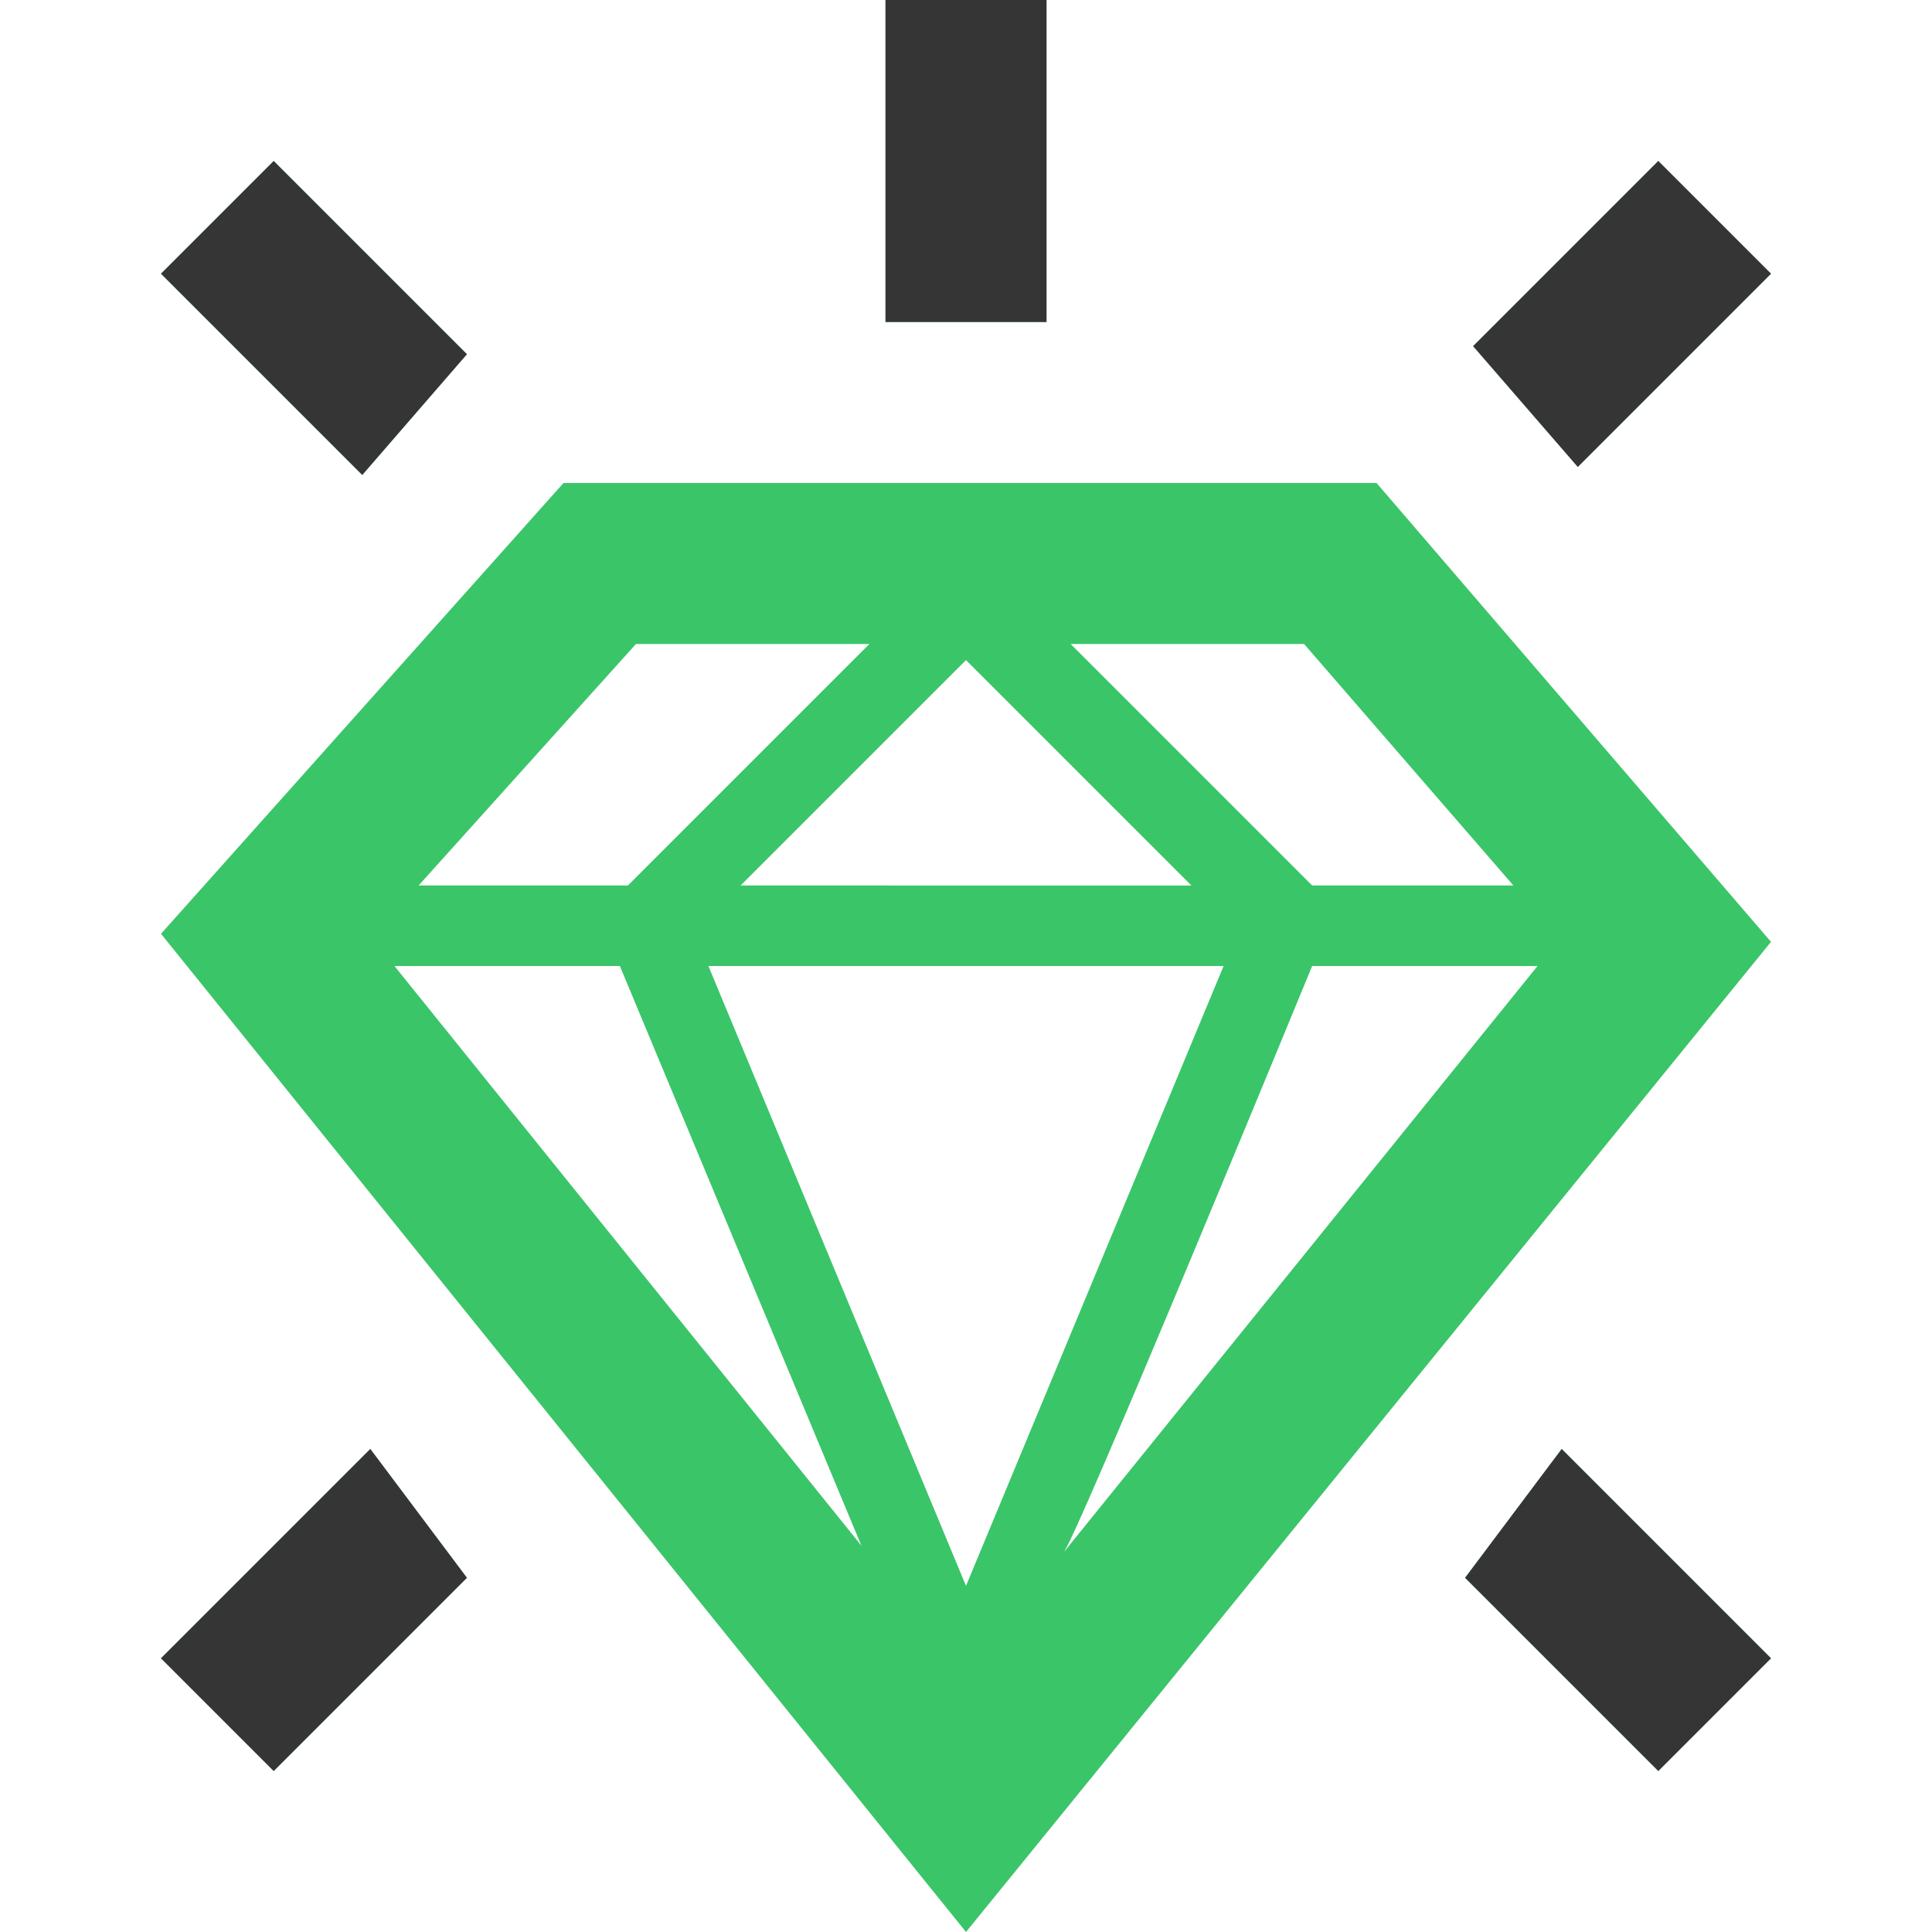
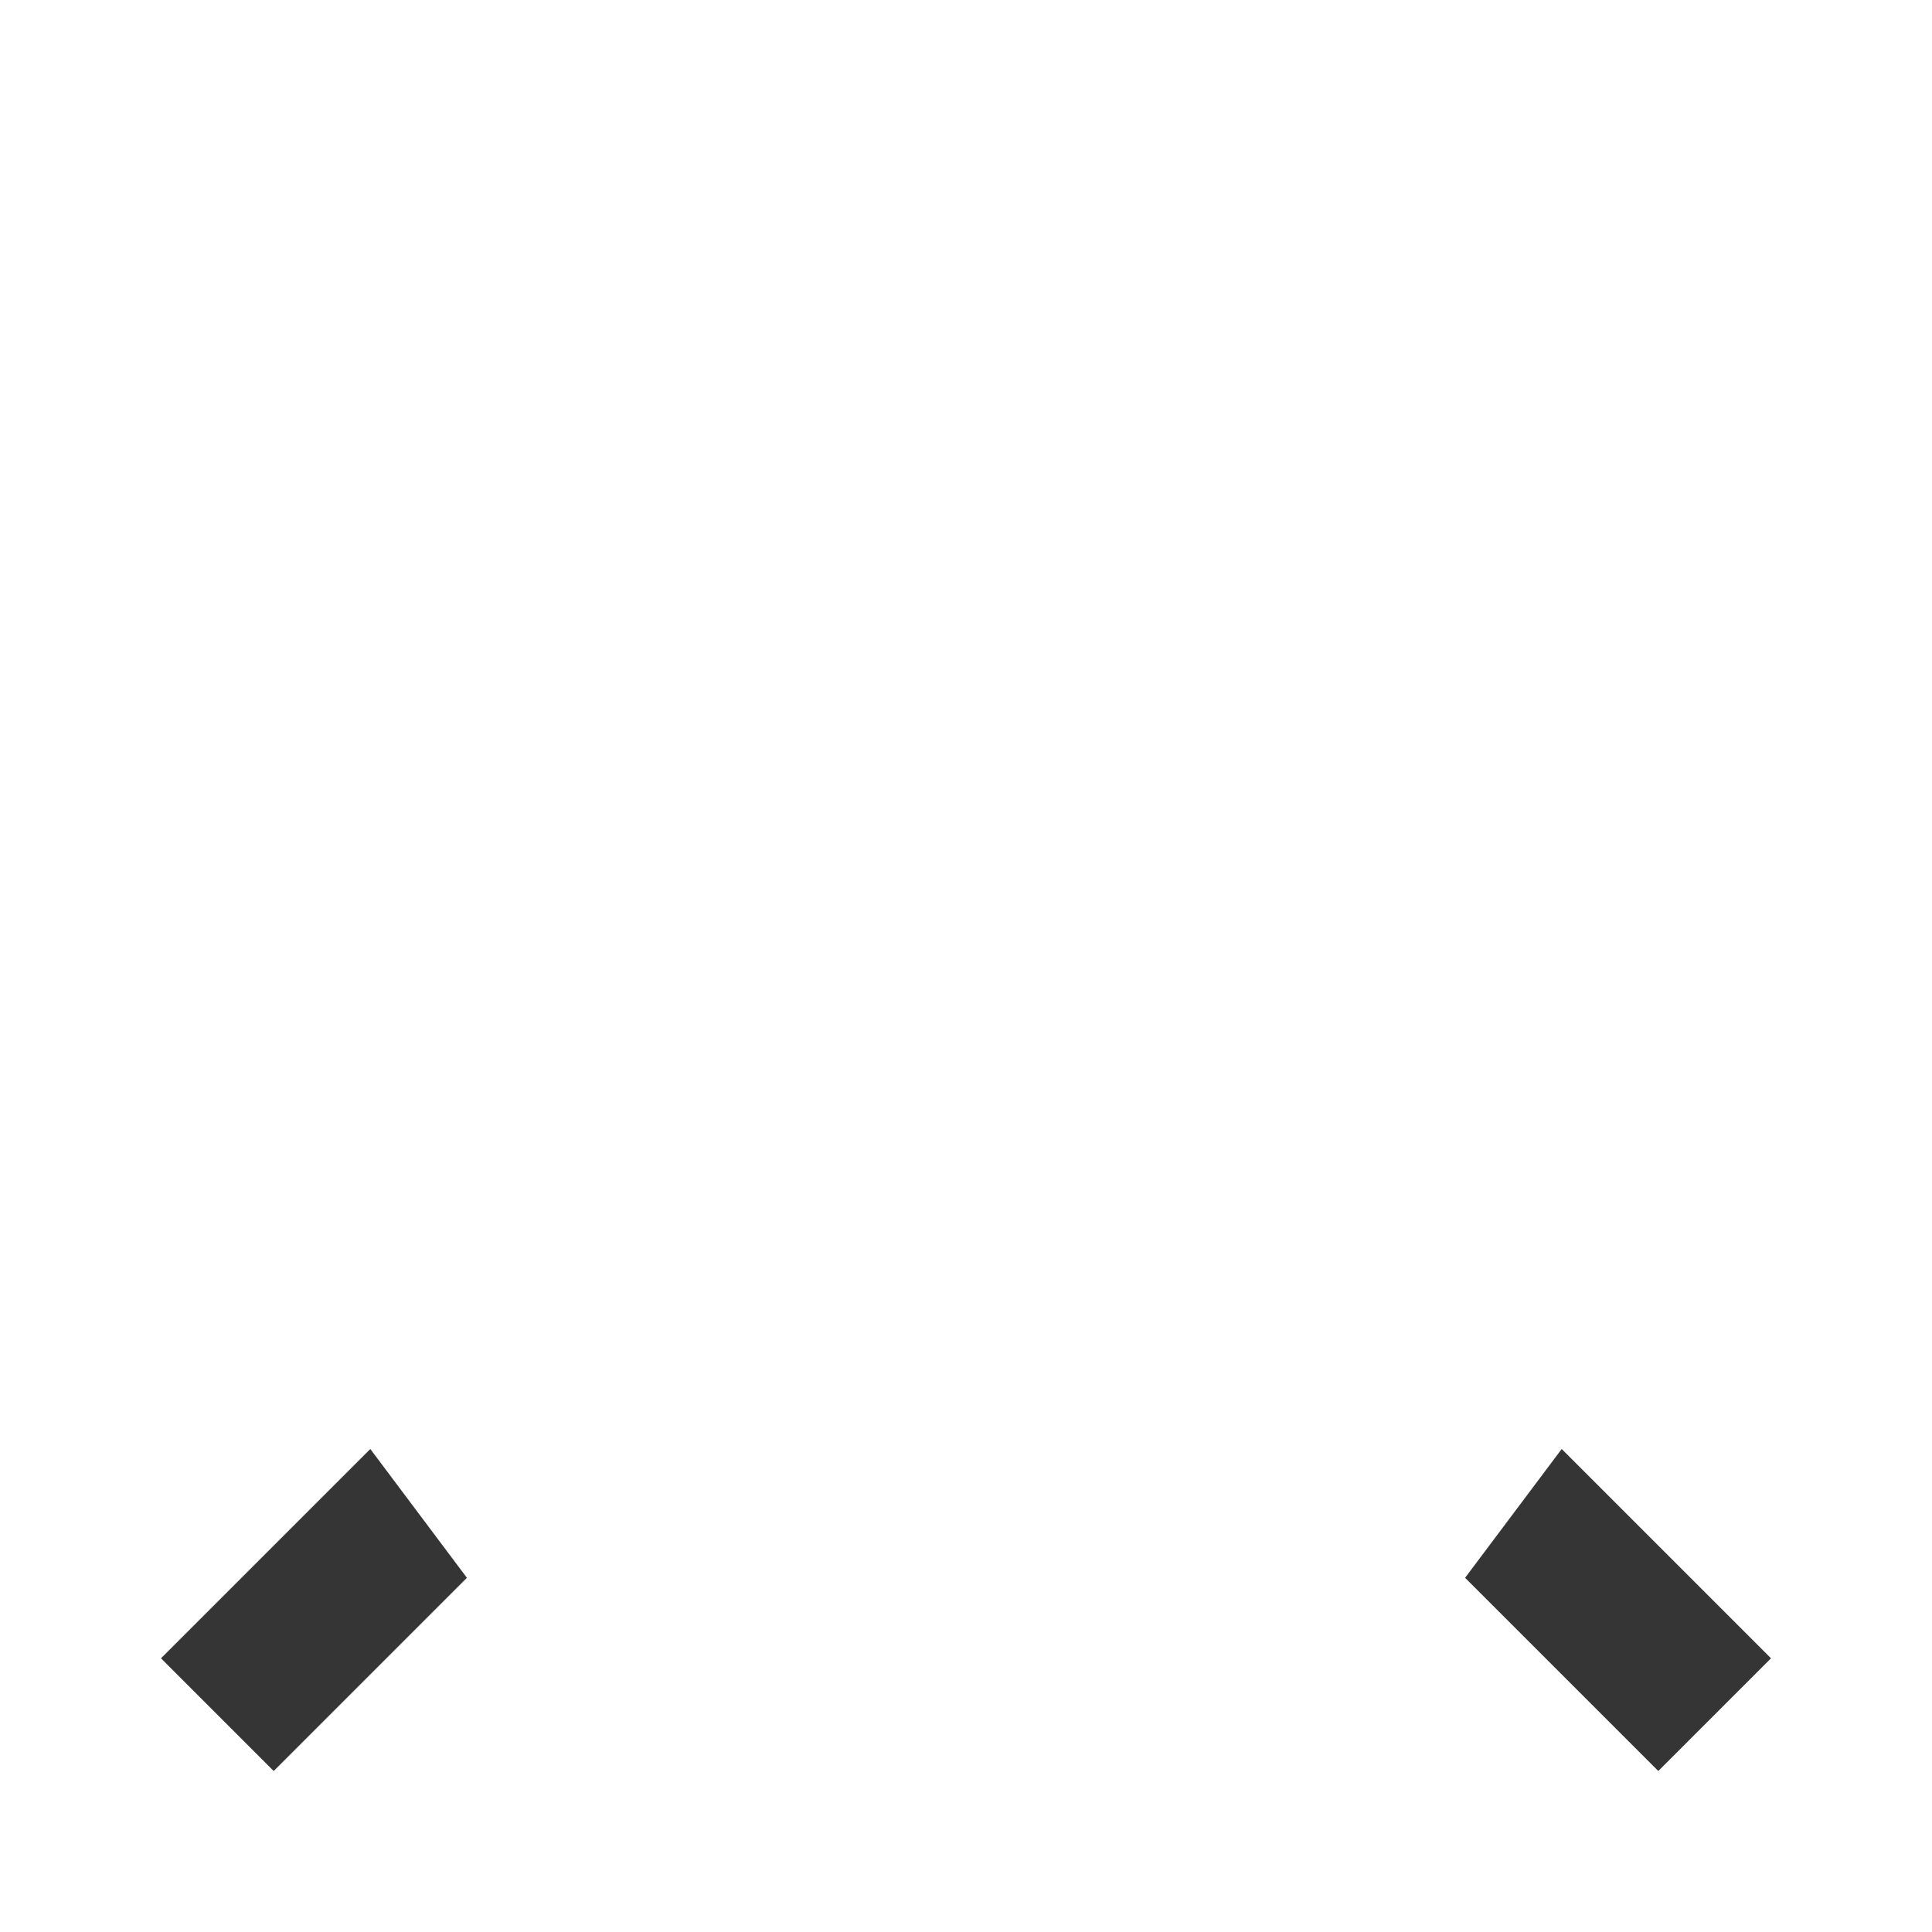
<svg xmlns="http://www.w3.org/2000/svg" version="1.1" id="Layer_1" x="0px" y="0px" viewBox="0 0 24 24" style="enable-background:new 0 0 24 24;" xml:space="preserve">
  <style type="text/css">
	.st0{fill:#3AC569;}
	.st1{fill:#353535;}
</style>
-   <path class="st0" d="M17.1,6H7l-5,5.6L12,24l10-12.3C22,11.7,17.1,6,17.1,6z M7.7,12l3,7.2L4.9,12C4.9,12,7.7,12,7.7,12z M15.2,12  L12,19.7L8.8,12H15.2z M9.2,11L12,8.2l2.8,2.8C14.8,11,9.2,11,9.2,11z M16.3,12h2.8l-5.9,7.3C13.3,19.3,16.3,12,16.3,12z M18.8,11  h-2.5l-3-3h2.9L18.8,11z M7.9,8h2.9l-3,3H5.2L7.9,8z M4.5,5.9L2,3.4L3.4,2l2.4,2.4C5.8,4.4,4.5,5.9,4.5,5.9z M5.8,19.6L3.4,22  L2,20.6L4.6,18L5.8,19.6z M11,4V0h2v4H11z M19.4,18l2.6,2.6L20.6,22l-2.4-2.4L19.4,18z M18.3,4.3L20.6,2L22,3.4l-2.4,2.4  C19.6,5.8,18.3,4.3,18.3,4.3z" />
-   <polygon class="st1" points="4.5,5.9 2,3.4 3.4,2 5.8,4.4 " />
  <polygon class="st1" points="5.8,19.6 3.4,22 2,20.6 4.6,18 " />
-   <rect x="11" y="0" class="st1" width="2" height="4" />
  <polygon class="st1" points="19.4,18 22,20.6 20.6,22 18.2,19.6 " />
-   <polygon class="st1" points="18.3,4.3 20.6,2 22,3.4 19.6,5.8 " />
</svg>